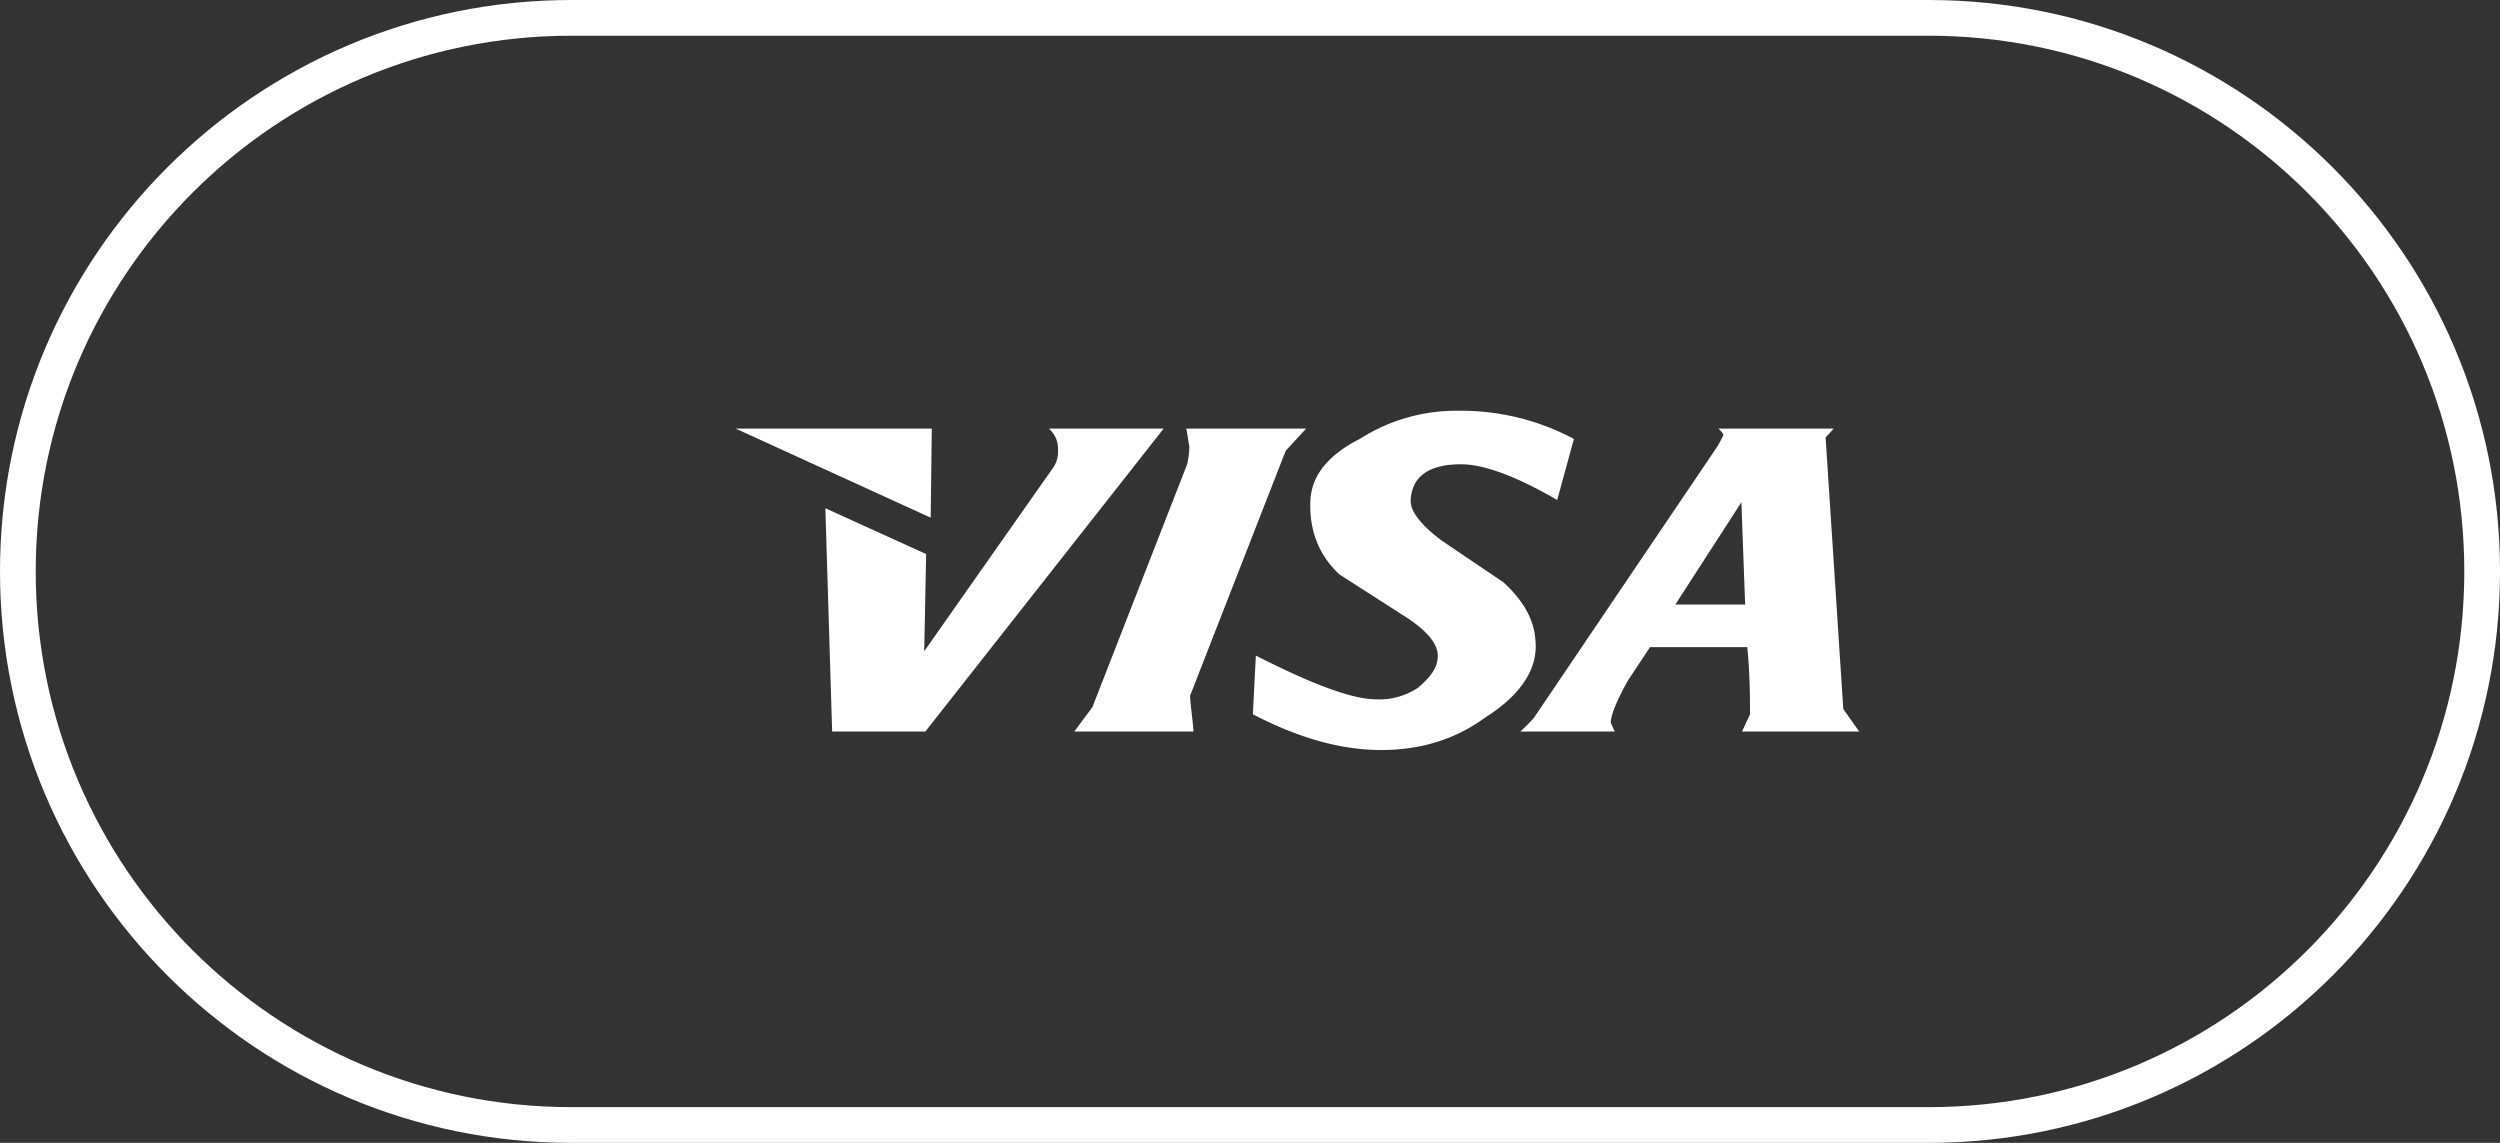
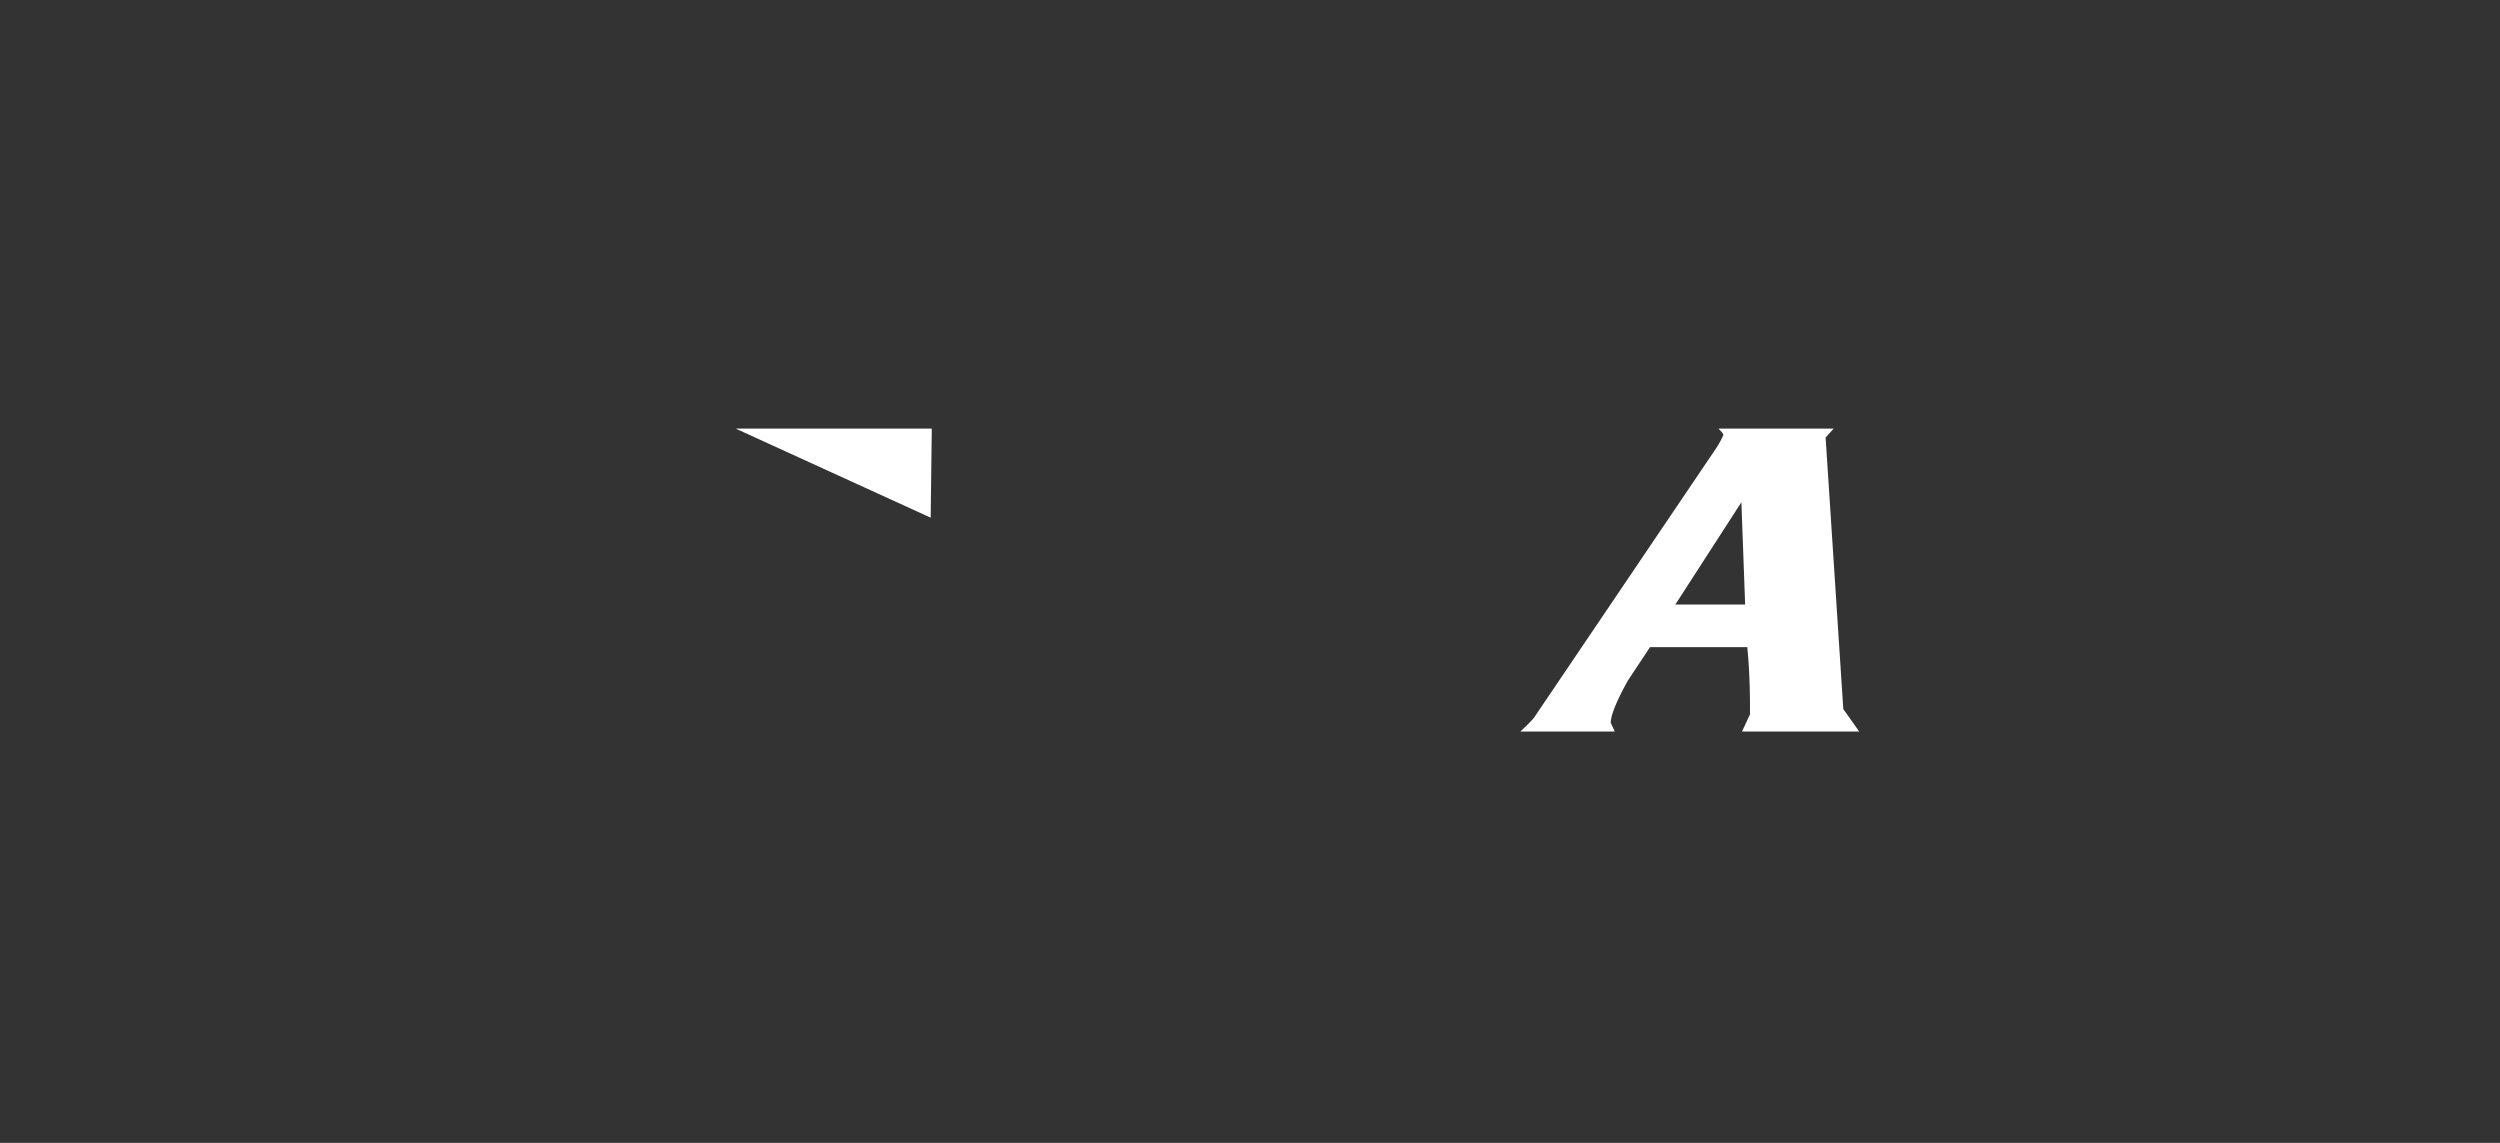
<svg xmlns="http://www.w3.org/2000/svg" width="70" height="32" viewBox="0 0 70 32">
  <rect x="0" y="0" width="70" height="32" fill="#333333" stroke="none" />
  <defs>
    <clipPath id="h0rja">
-       <path fill="#fff" d="M0 16C0 7.163 7.163 0 16 0h38c8.837 0 16 7.163 16 16s-7.163 16-16 16H16C7.163 32 0 24.837 0 16z" />
-     </clipPath>
+       </clipPath>
  </defs>
  <g>
    <g>
      <g>
        <g>
          <path fill="none" stroke="#fff" stroke-miterlimit="20" stroke-width="2" d="M0 16C0 7.163 7.163 0 16 0h38c8.837 0 16 7.163 16 16v0c0 8.837-7.163 16-16 16H16C7.163 32 0 24.837 0 16z" clip-path="url(&quot;#h0rja&quot;)" />
        </g>
        <g>
          <g>
-             <path fill="#fff" d="M29.623 12.621v.001zm0 0a.746.746 0 0 0-.256-.621h3.216l-6.674 8.483H23.3l-.19-6.252 2.822 1.283-.054 2.72 3.588-5.108a.769.769 0 0 0 .158-.504z" />
-           </g>
+             </g>
          <g>
            <path fill="#fff" d="M48.864 16.927h-1.955l1.85-2.864zm2.253-4.676l.227-.251h-3.23c.106.1.141.152.139.185a2.98 2.98 0 0 1-.17.32l-5.135 7.597c-.114.132-.24.25-.378.381h2.643l-.114-.249c.013-.234.169-.615.484-1.181l.618-.934h2.723C49 18.902 49 19.552 49 20l-.223.483h3.281l-.446-.631z" />
          </g>
          <g>
-             <path fill="#fff" d="M40.86 11.501a5.016 5.016 0 0 0-2.776.783c-.897.453-1.354 1.028-1.392 1.716-.043.84.234 1.55.819 2.089l1.811 1.161c.678.432.959.812.935 1.157-.023.347-.257.593-.55.848a1.948 1.948 0 0 1-1.174.326c-.676 0-1.81-.43-3.369-1.225L35.08 20c1.218.633 2.412 1 3.588 1 1.118 0 2.077-.294 2.924-.914.9-.567 1.408-1.247 1.408-1.985 0-.623-.246-1.194-.908-1.8l-1.725-1.165c-.576-.434-.884-.817-.868-1.136.038-.655.501-1 1.413-1 .62 0 1.512.317 2.69 1l.467-1.71a6.705 6.705 0 0 0-3.21-.789z" />
-           </g>
+             </g>
          <g>
-             <path fill="#fff" d="M33.417 20.483c-.02-.35-.077-.666-.096-.999L36 12.621l.572-.621h-3.355c.029.152.057.354.085.505a2.29 2.29 0 0 1-.062.495l-2.653 6.8-.507.683z" />
-           </g>
+             </g>
          <g>
            <path fill="#fff" d="M26.09 12l-.031 2.495L20.596 12z" />
          </g>
        </g>
      </g>
    </g>
  </g>
</svg>